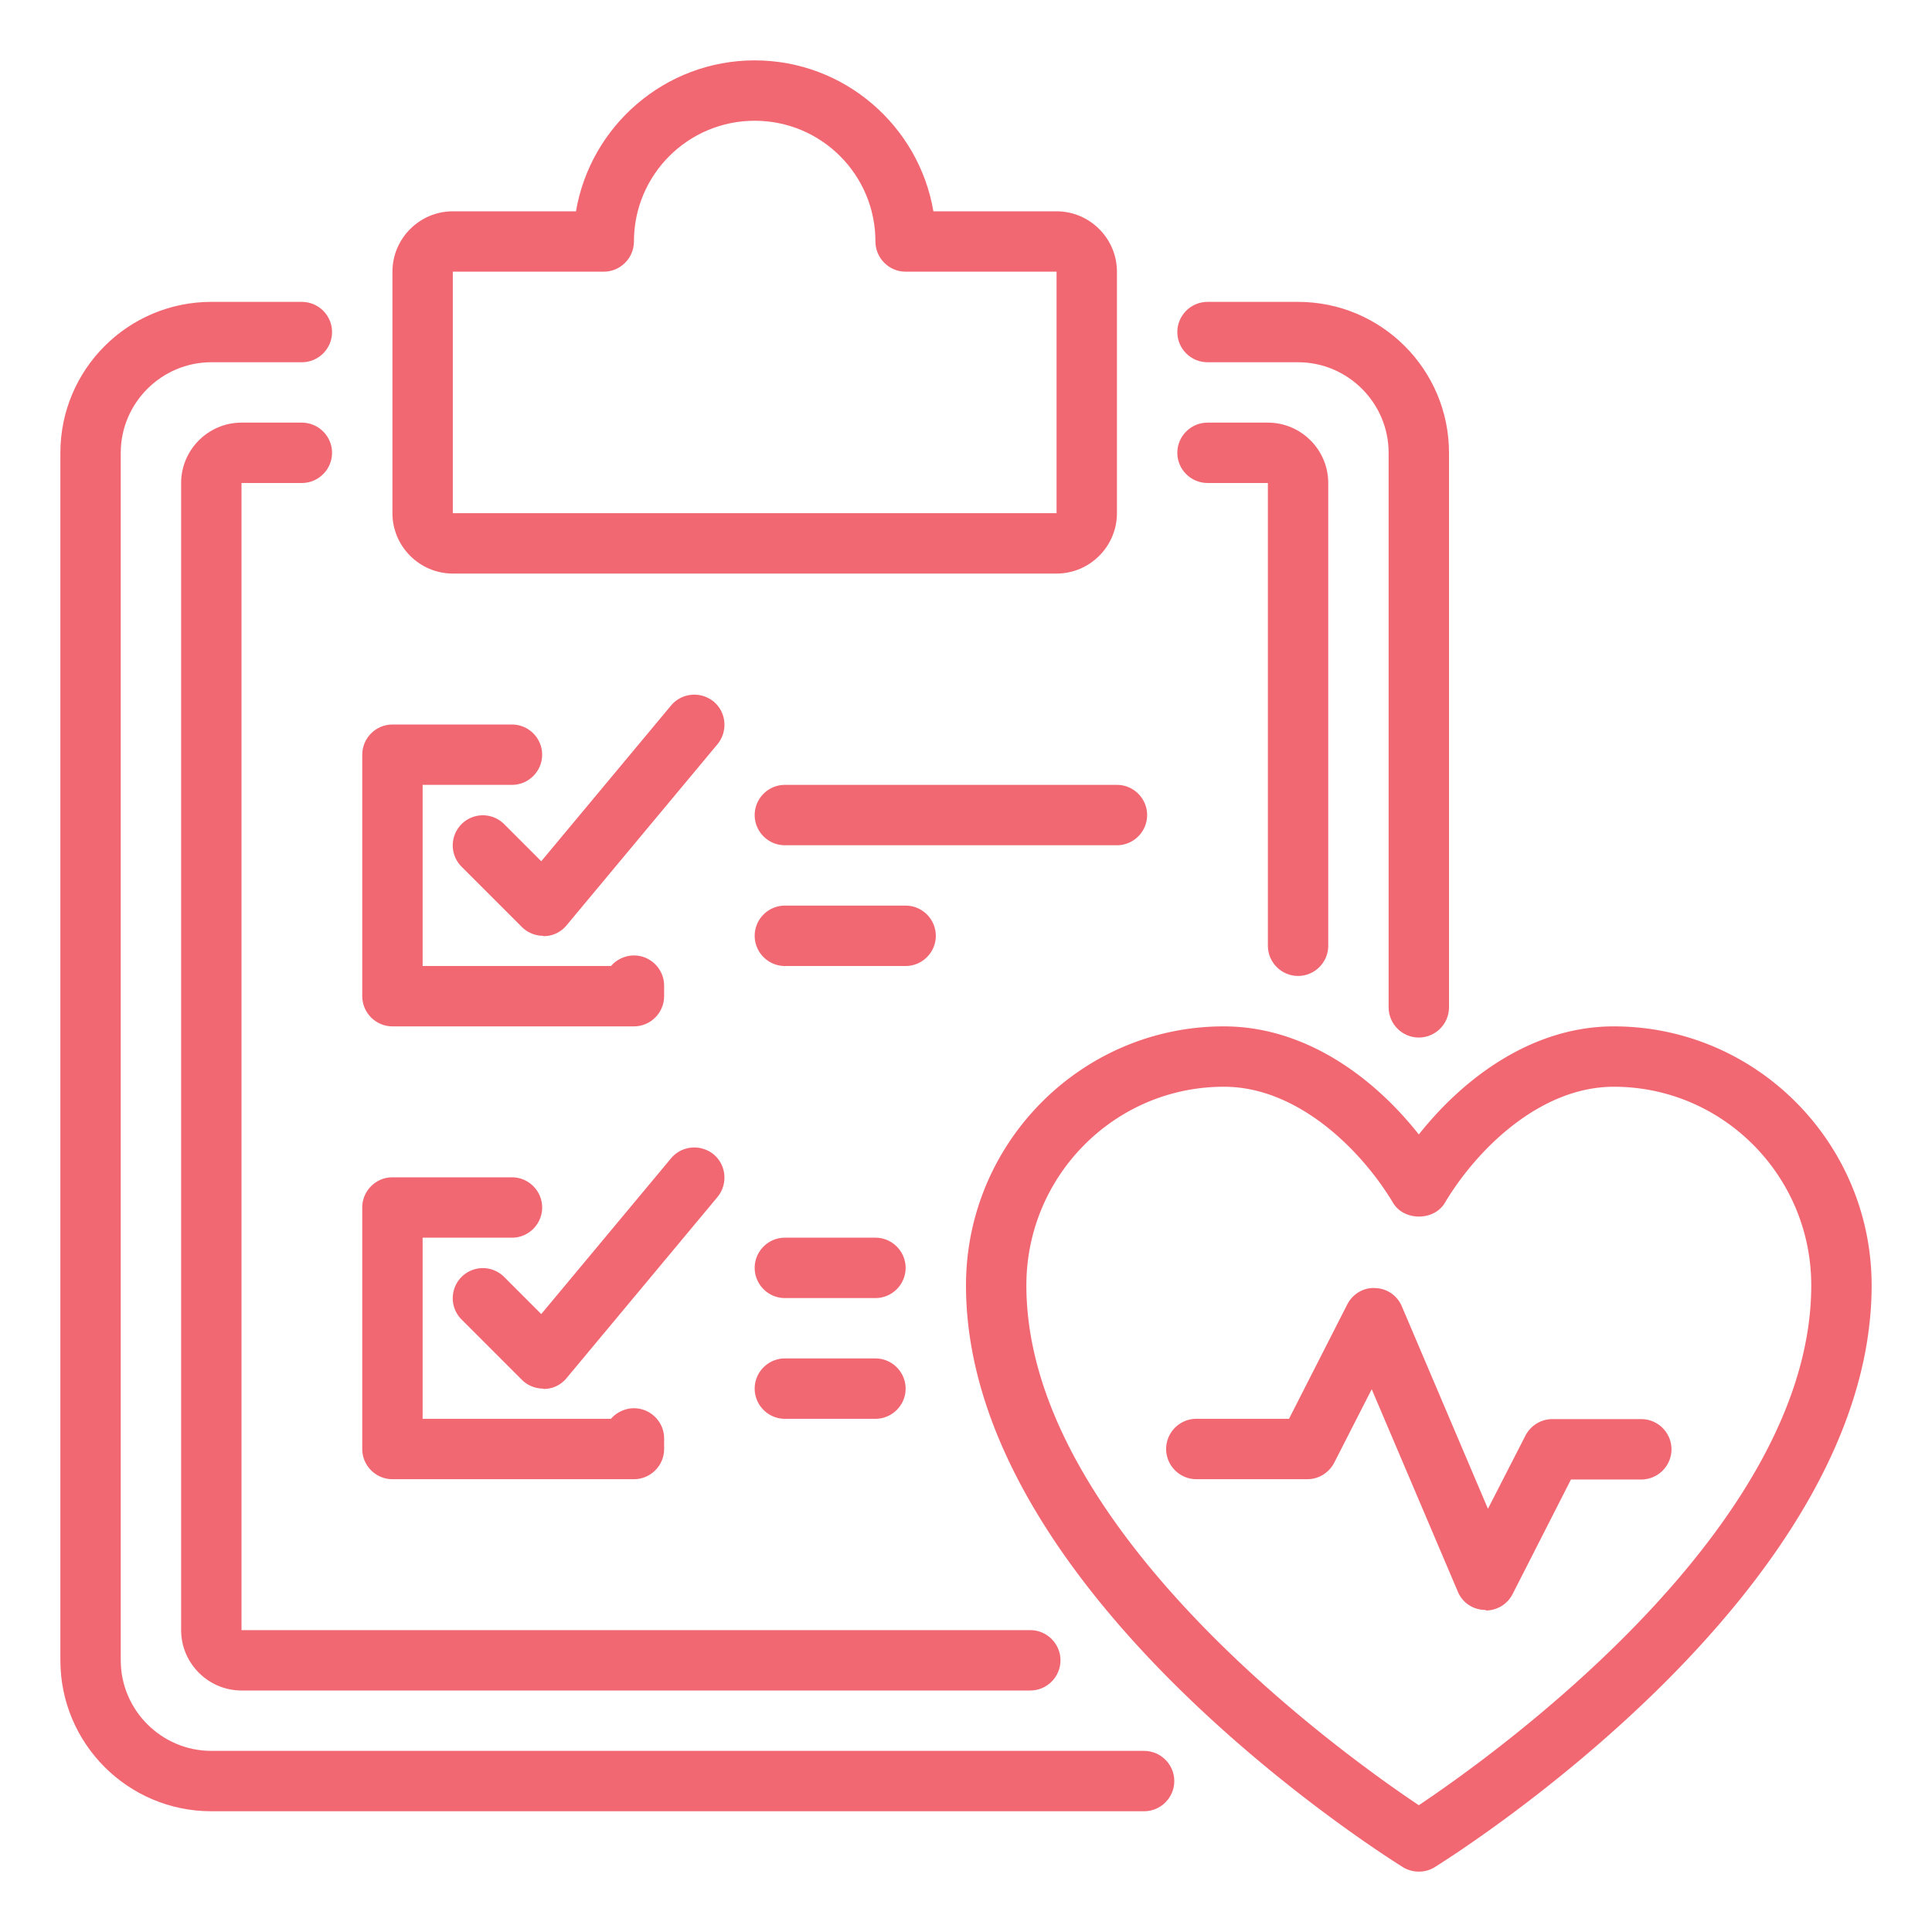
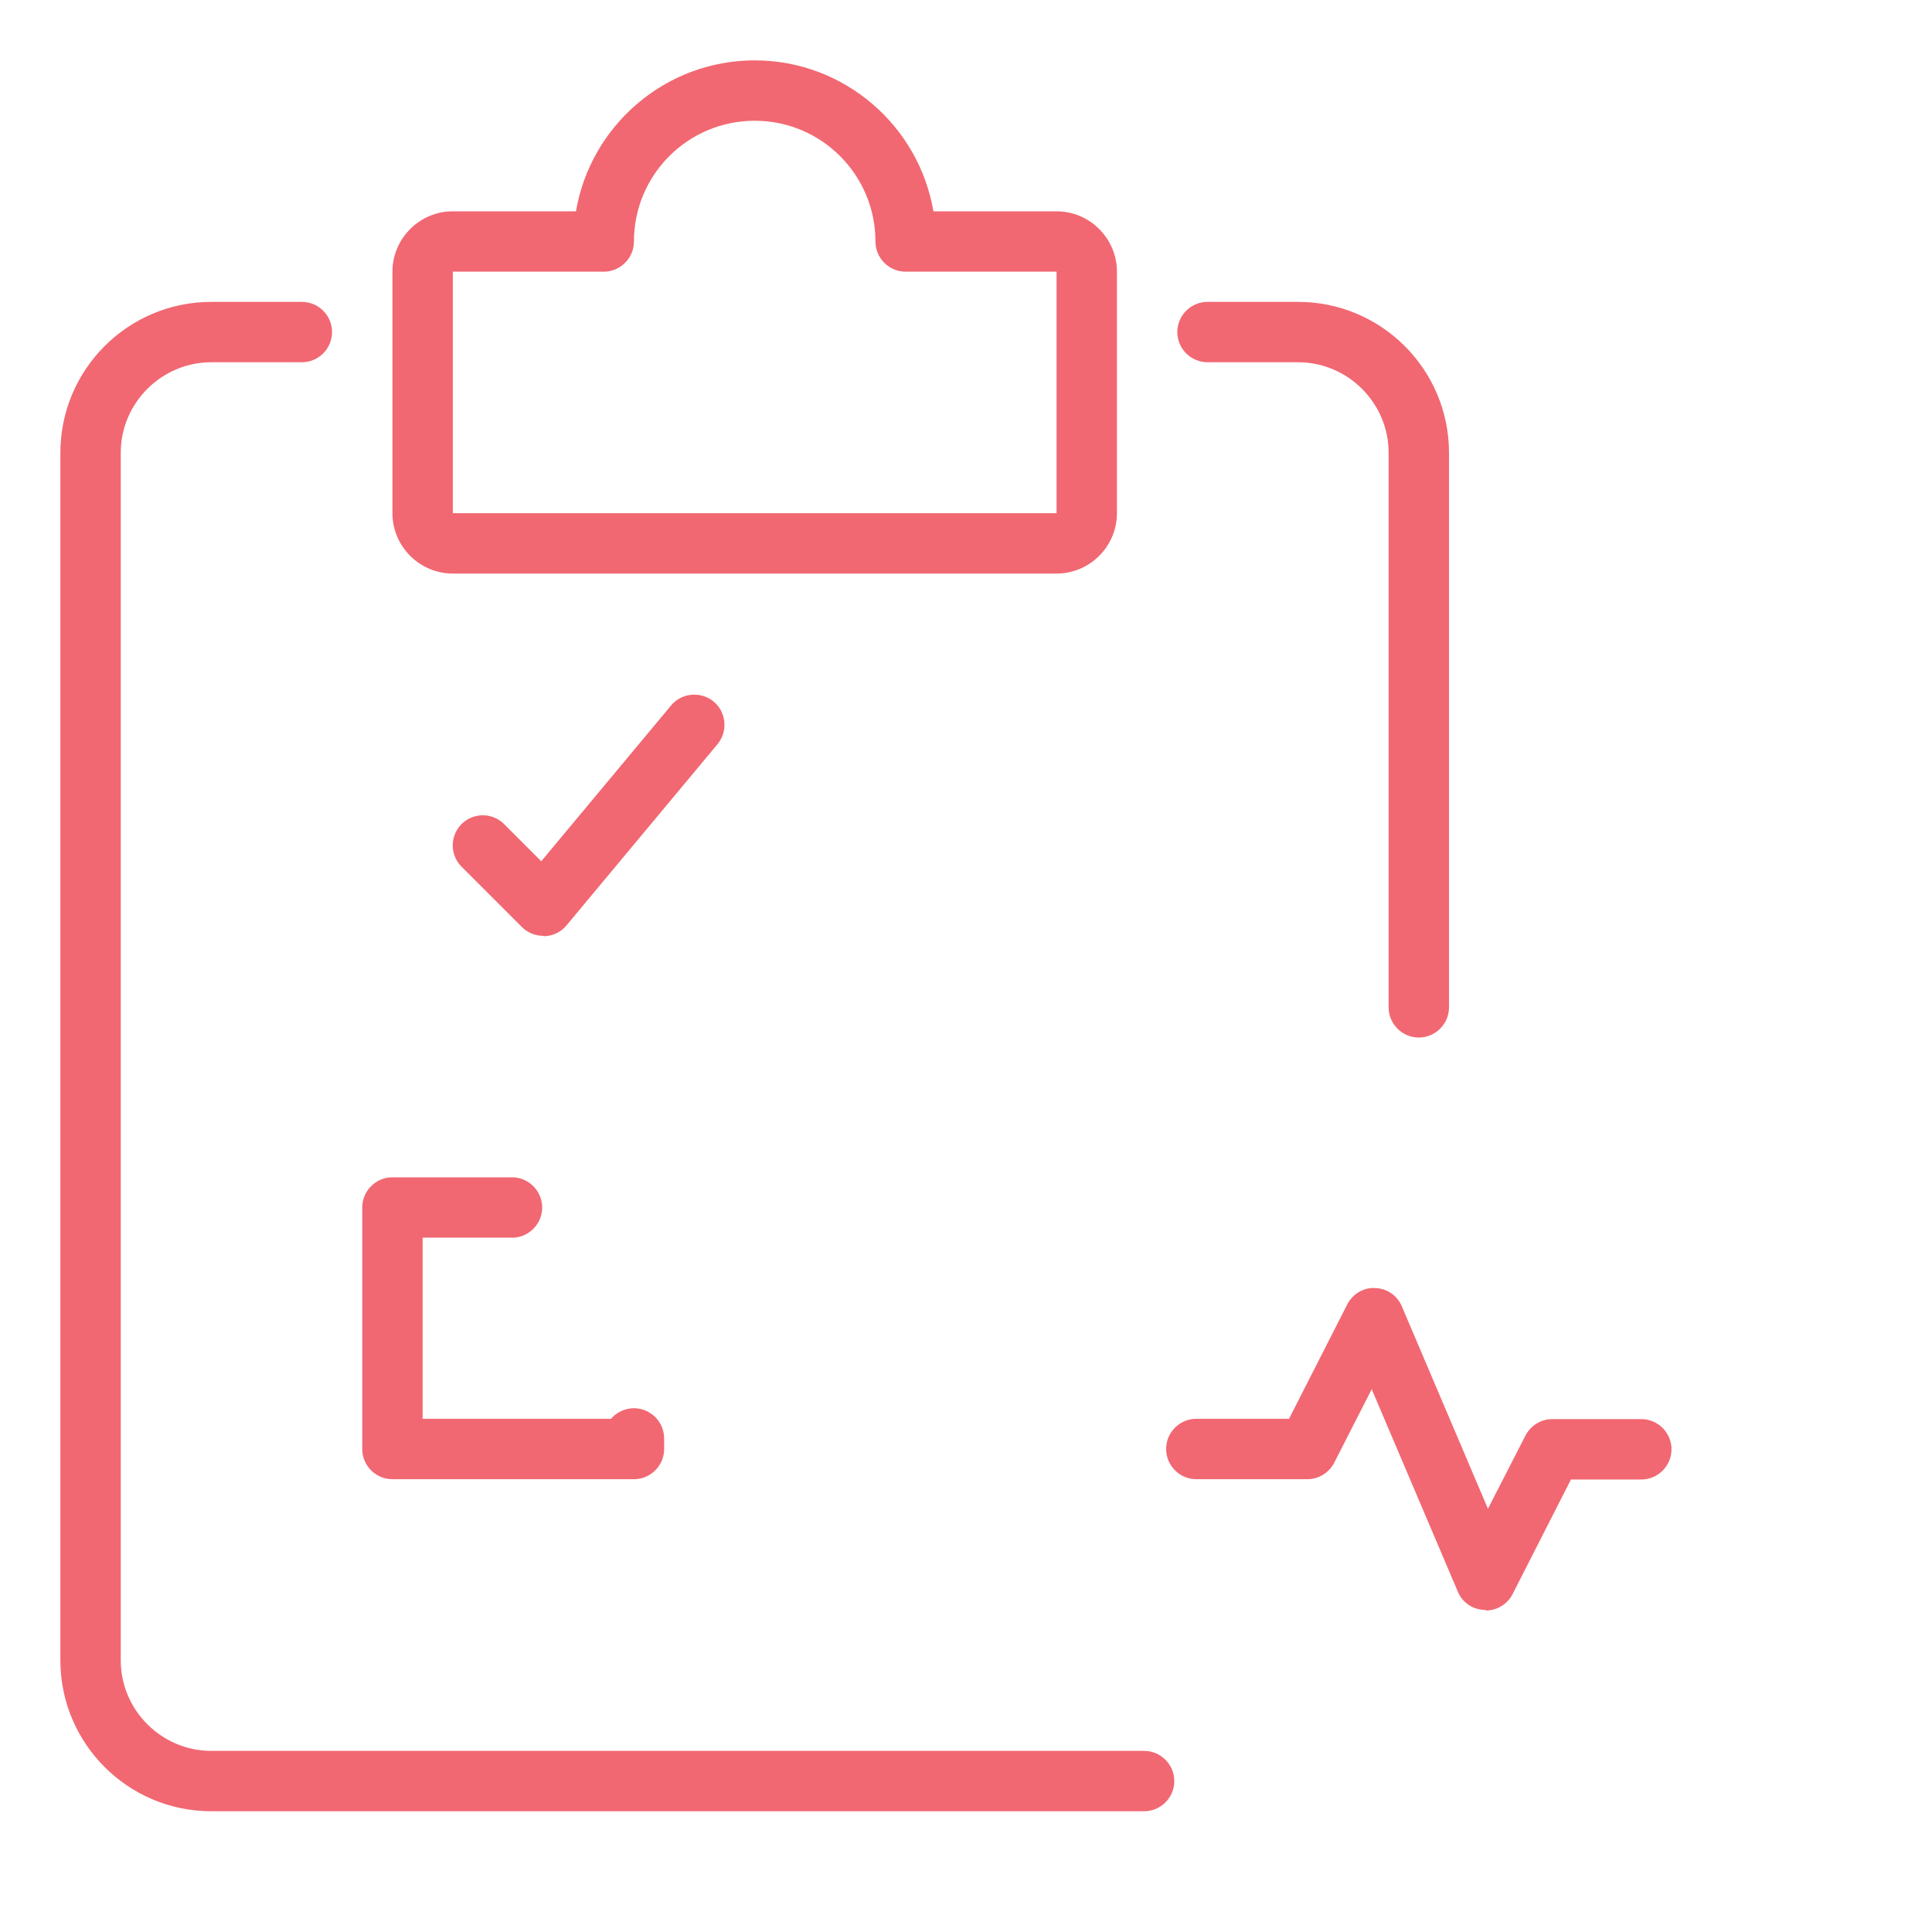
<svg xmlns="http://www.w3.org/2000/svg" width="512" height="512" x="0" y="0" viewBox="0 0 64 64" style="enable-background:new 0 0 512 512" xml:space="preserve" class="">
  <g>
    <path d="M35 19H15c-1.1 0-2-.9-2-2V9c0-1.1.9-2 2-2h4.08c.48-2.83 2.95-5 5.92-5s5.44 2.17 5.92 5H35c1.1 0 2 .9 2 2v8c0 1.1-.9 2-2 2zM15 9v8h20V9h-5c-.55 0-1-.45-1-1 0-2.21-1.79-4-4-4s-4 1.79-4 4c0 .55-.45 1-1 1z" fill="#f16872" opacity="1" data-original="#000000" class="" />
    <path d="M37.9 60H7c-2.76 0-5-2.24-5-5V15c0-2.76 2.24-5 5-5h3c.55 0 1 .45 1 1s-.45 1-1 1H7c-1.65 0-3 1.35-3 3v40c0 1.65 1.35 3 3 3h30.9c.55 0 1 .45 1 1s-.45 1-1 1zM47 34.37c-.55 0-1-.45-1-1V15c0-1.65-1.35-3-3-3h-3c-.55 0-1-.45-1-1s.45-1 1-1h3c2.76 0 5 2.24 5 5v18.37c0 .55-.45 1-1 1z" fill="#f16872" opacity="1" data-original="#000000" class="" />
-     <path d="M34.13 56H8c-1.1 0-2-.9-2-2V16c0-1.1.9-2 2-2h2c.55 0 1 .45 1 1s-.45 1-1 1H8v38h26.13c.55 0 1 .45 1 1s-.45 1-1 1zM43 32.33c-.55 0-1-.45-1-1V16h-2c-.55 0-1-.45-1-1s.45-1 1-1h2c1.1 0 2 .9 2 2v15.33c0 .55-.45 1-1 1z" fill="#f16872" opacity="1" data-original="#000000" class="" />
-     <path d="M21 34h-8c-.55 0-1-.45-1-1v-8c0-.55.45-1 1-1h3.96c.55 0 1 .45 1 1s-.45 1-1 1H14v6h6.24c.18-.21.46-.35.76-.35.55 0 1 .45 1 1V33c0 .55-.45 1-1 1z" fill="#f16872" opacity="1" data-original="#000000" class="" />
    <path d="M18 31c-.26 0-.52-.1-.71-.29l-2-2a.996.996 0 1 1 1.41-1.41l1.23 1.23 4.3-5.16c.35-.42.98-.48 1.41-.13.42.35.48.98.13 1.41l-5 6c-.18.22-.44.35-.72.36H18zM21 49h-8c-.55 0-1-.45-1-1v-8c0-.55.45-1 1-1h3.96c.55 0 1 .45 1 1s-.45 1-1 1H14v6h6.24c.18-.21.46-.35.76-.35.55 0 1 .45 1 1V48c0 .55-.45 1-1 1z" fill="#f16872" opacity="1" data-original="#000000" class="" />
-     <path d="M18 46c-.26 0-.52-.1-.71-.29l-2-2a.996.996 0 1 1 1.41-1.41l1.23 1.23 4.3-5.16c.35-.42.98-.48 1.41-.13.42.35.48.98.13 1.41l-5 6c-.18.22-.44.35-.72.36H18zM37 28H26c-.55 0-1-.45-1-1s.45-1 1-1h11c.55 0 1 .45 1 1s-.45 1-1 1zM30 32h-4c-.55 0-1-.45-1-1s.45-1 1-1h4c.55 0 1 .45 1 1s-.45 1-1 1zM29 43h-3c-.55 0-1-.45-1-1s.45-1 1-1h3c.55 0 1 .45 1 1s-.45 1-1 1zM29 47h-3c-.55 0-1-.45-1-1s.45-1 1-1h3c.55 0 1 .45 1 1s-.45 1-1 1zM47 62c-.18 0-.37-.05-.53-.15C45.88 61.48 32 52.77 32 42.58c0-4.73 3.83-8.58 8.54-8.58 2.69 0 4.96 1.68 6.46 3.58 1.5-1.89 3.77-3.58 6.46-3.58 4.71 0 8.54 3.85 8.54 8.58 0 10.19-13.88 18.9-14.47 19.27-.16.1-.34.15-.53.15zm-6.46-26C36.93 36 34 38.95 34 42.58c0 8.04 10.5 15.55 13 17.22 2.5-1.67 13-9.18 13-17.22 0-3.63-2.93-6.58-6.54-6.58-2.44 0-4.54 2.07-5.6 3.85-.36.6-1.35.6-1.71 0-1.06-1.77-3.17-3.85-5.6-3.85z" fill="#f16872" opacity="1" data-original="#000000" class="" />
    <path d="M49.21 53.33h-.04a.98.98 0 0 1-.88-.61l-2.85-6.7-1.24 2.43c-.17.33-.51.55-.89.55h-3.68c-.55 0-1-.45-1-1s.45-1 1-1h3.07l1.93-3.79c.18-.35.55-.57.93-.54.39.01.73.25.88.61l2.85 6.7 1.24-2.42c.17-.33.51-.55.89-.55h2.95c.55 0 1 .45 1 1s-.45 1-1 1h-2.33l-1.93 3.79a1 1 0 0 1-.89.55z" fill="#f16872" opacity="1" data-original="#000000" class="" />
  </g>
</svg>